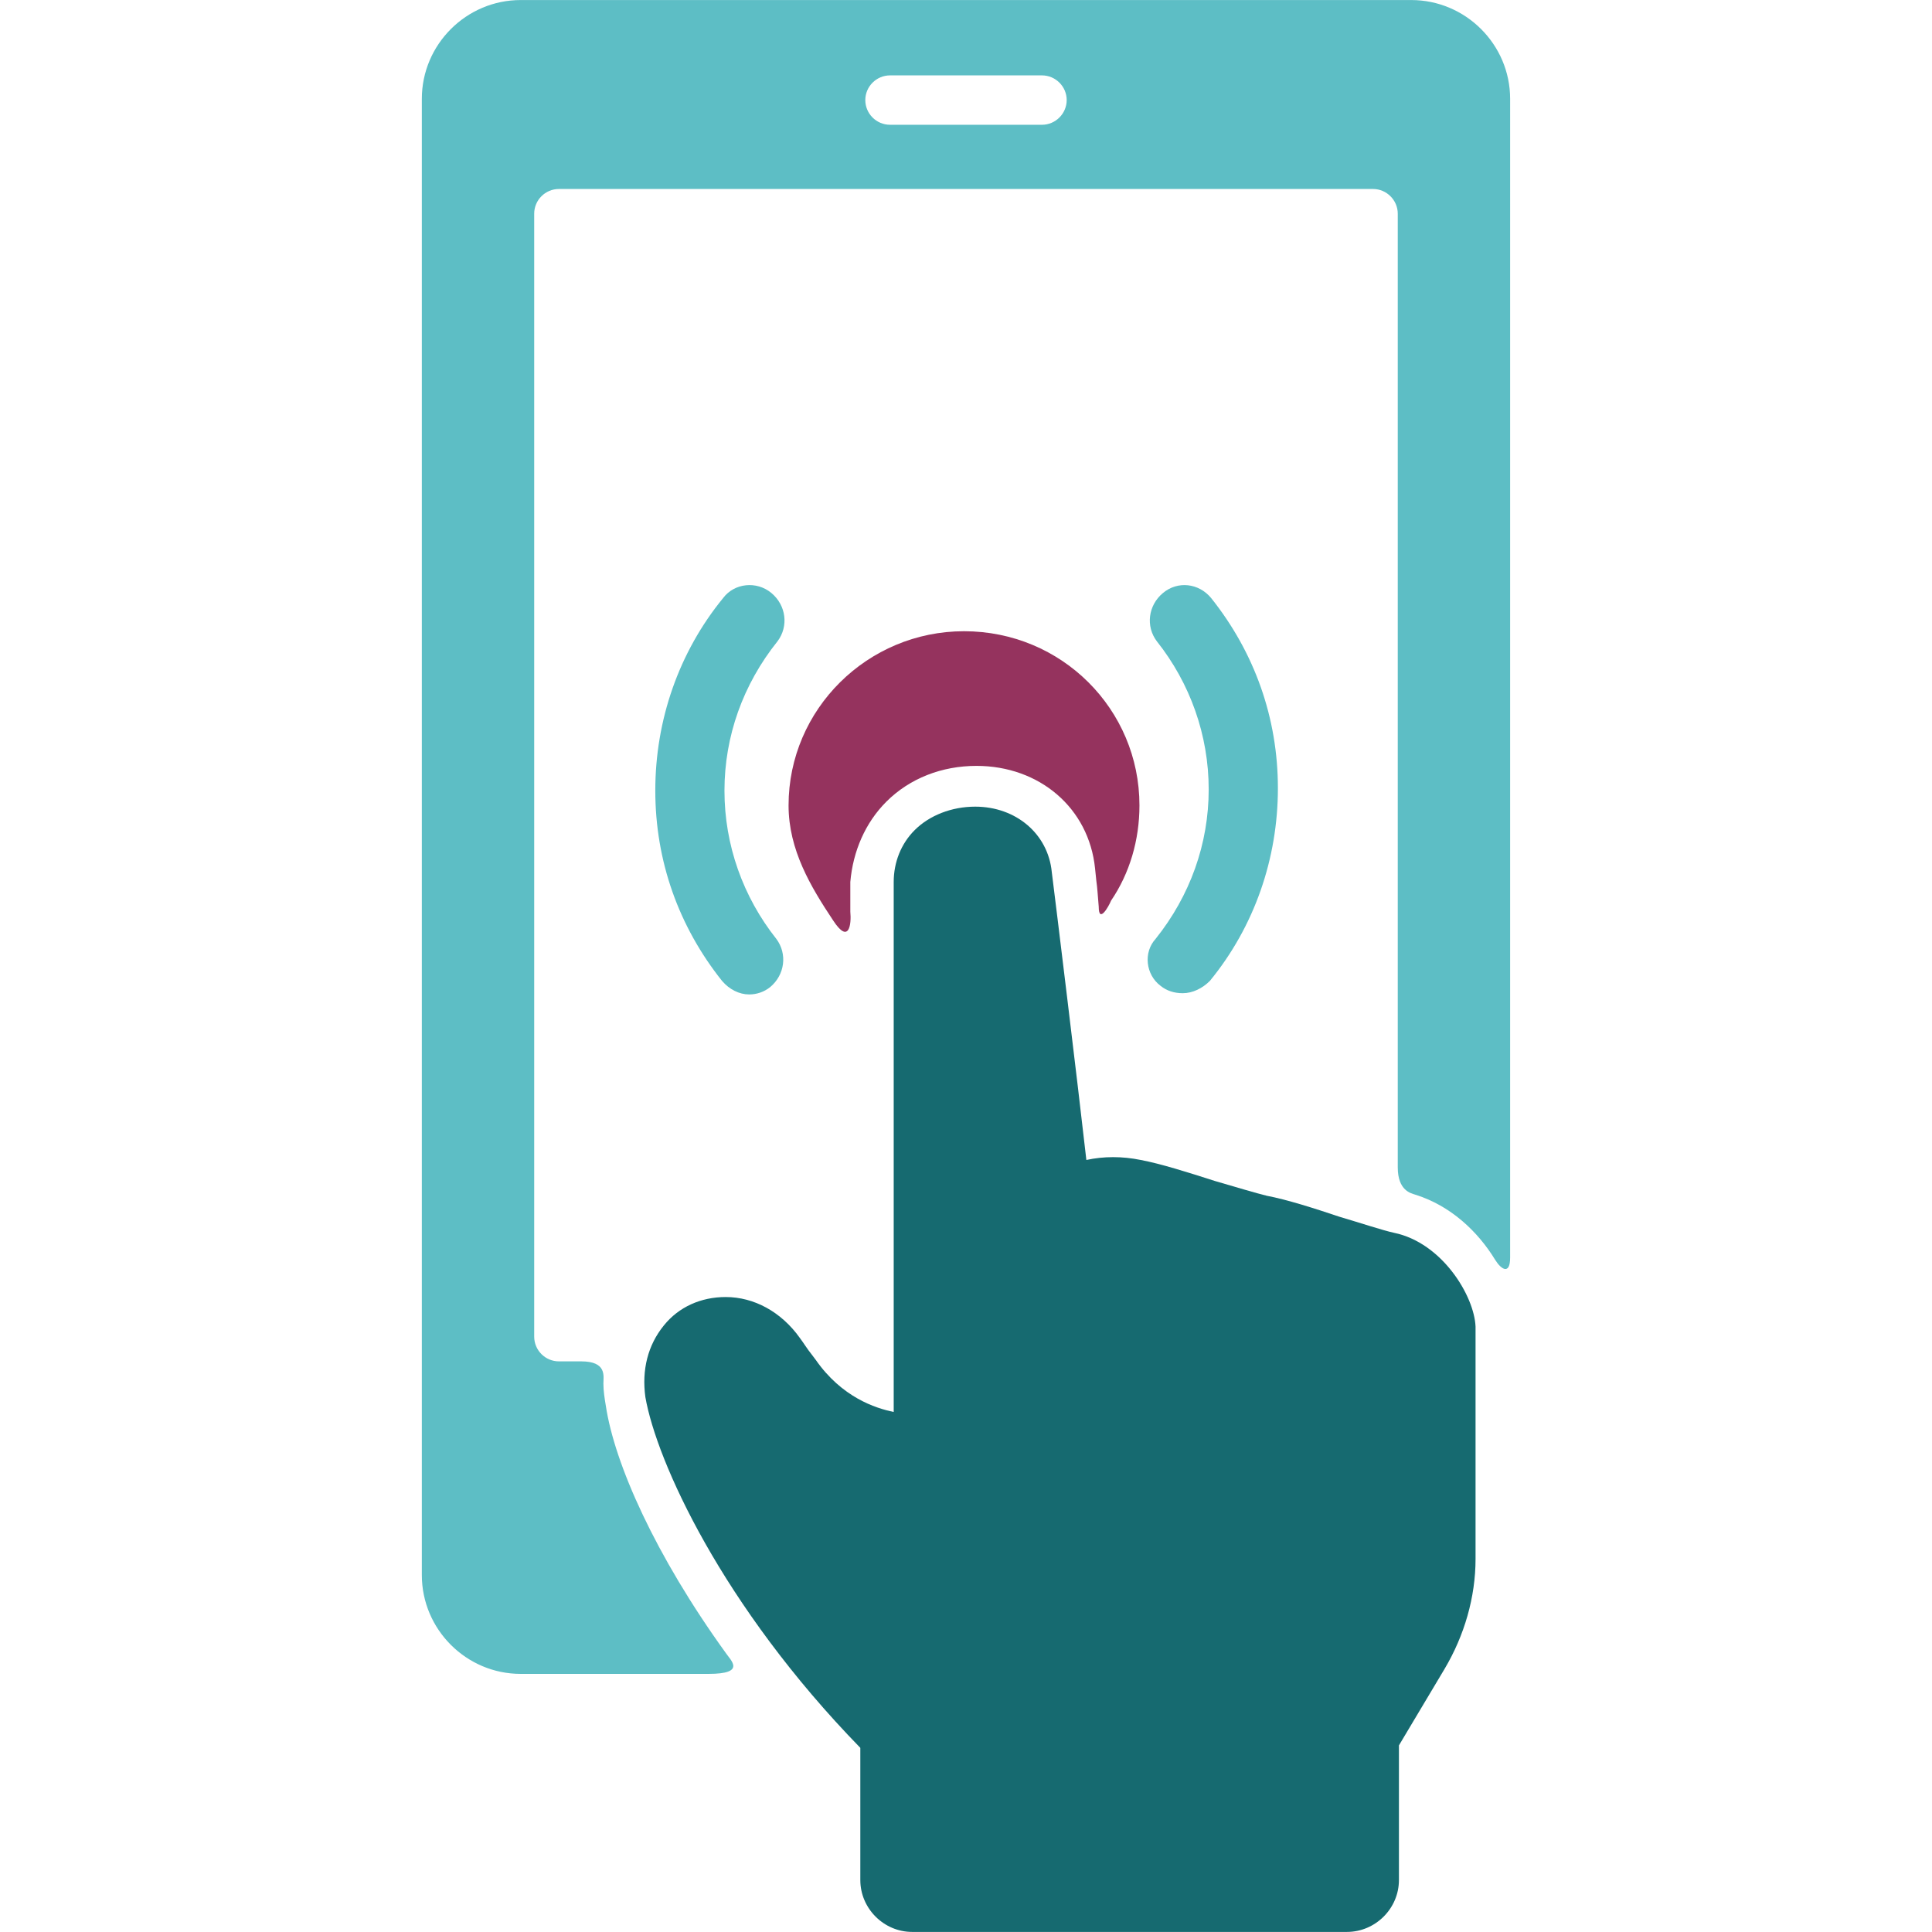
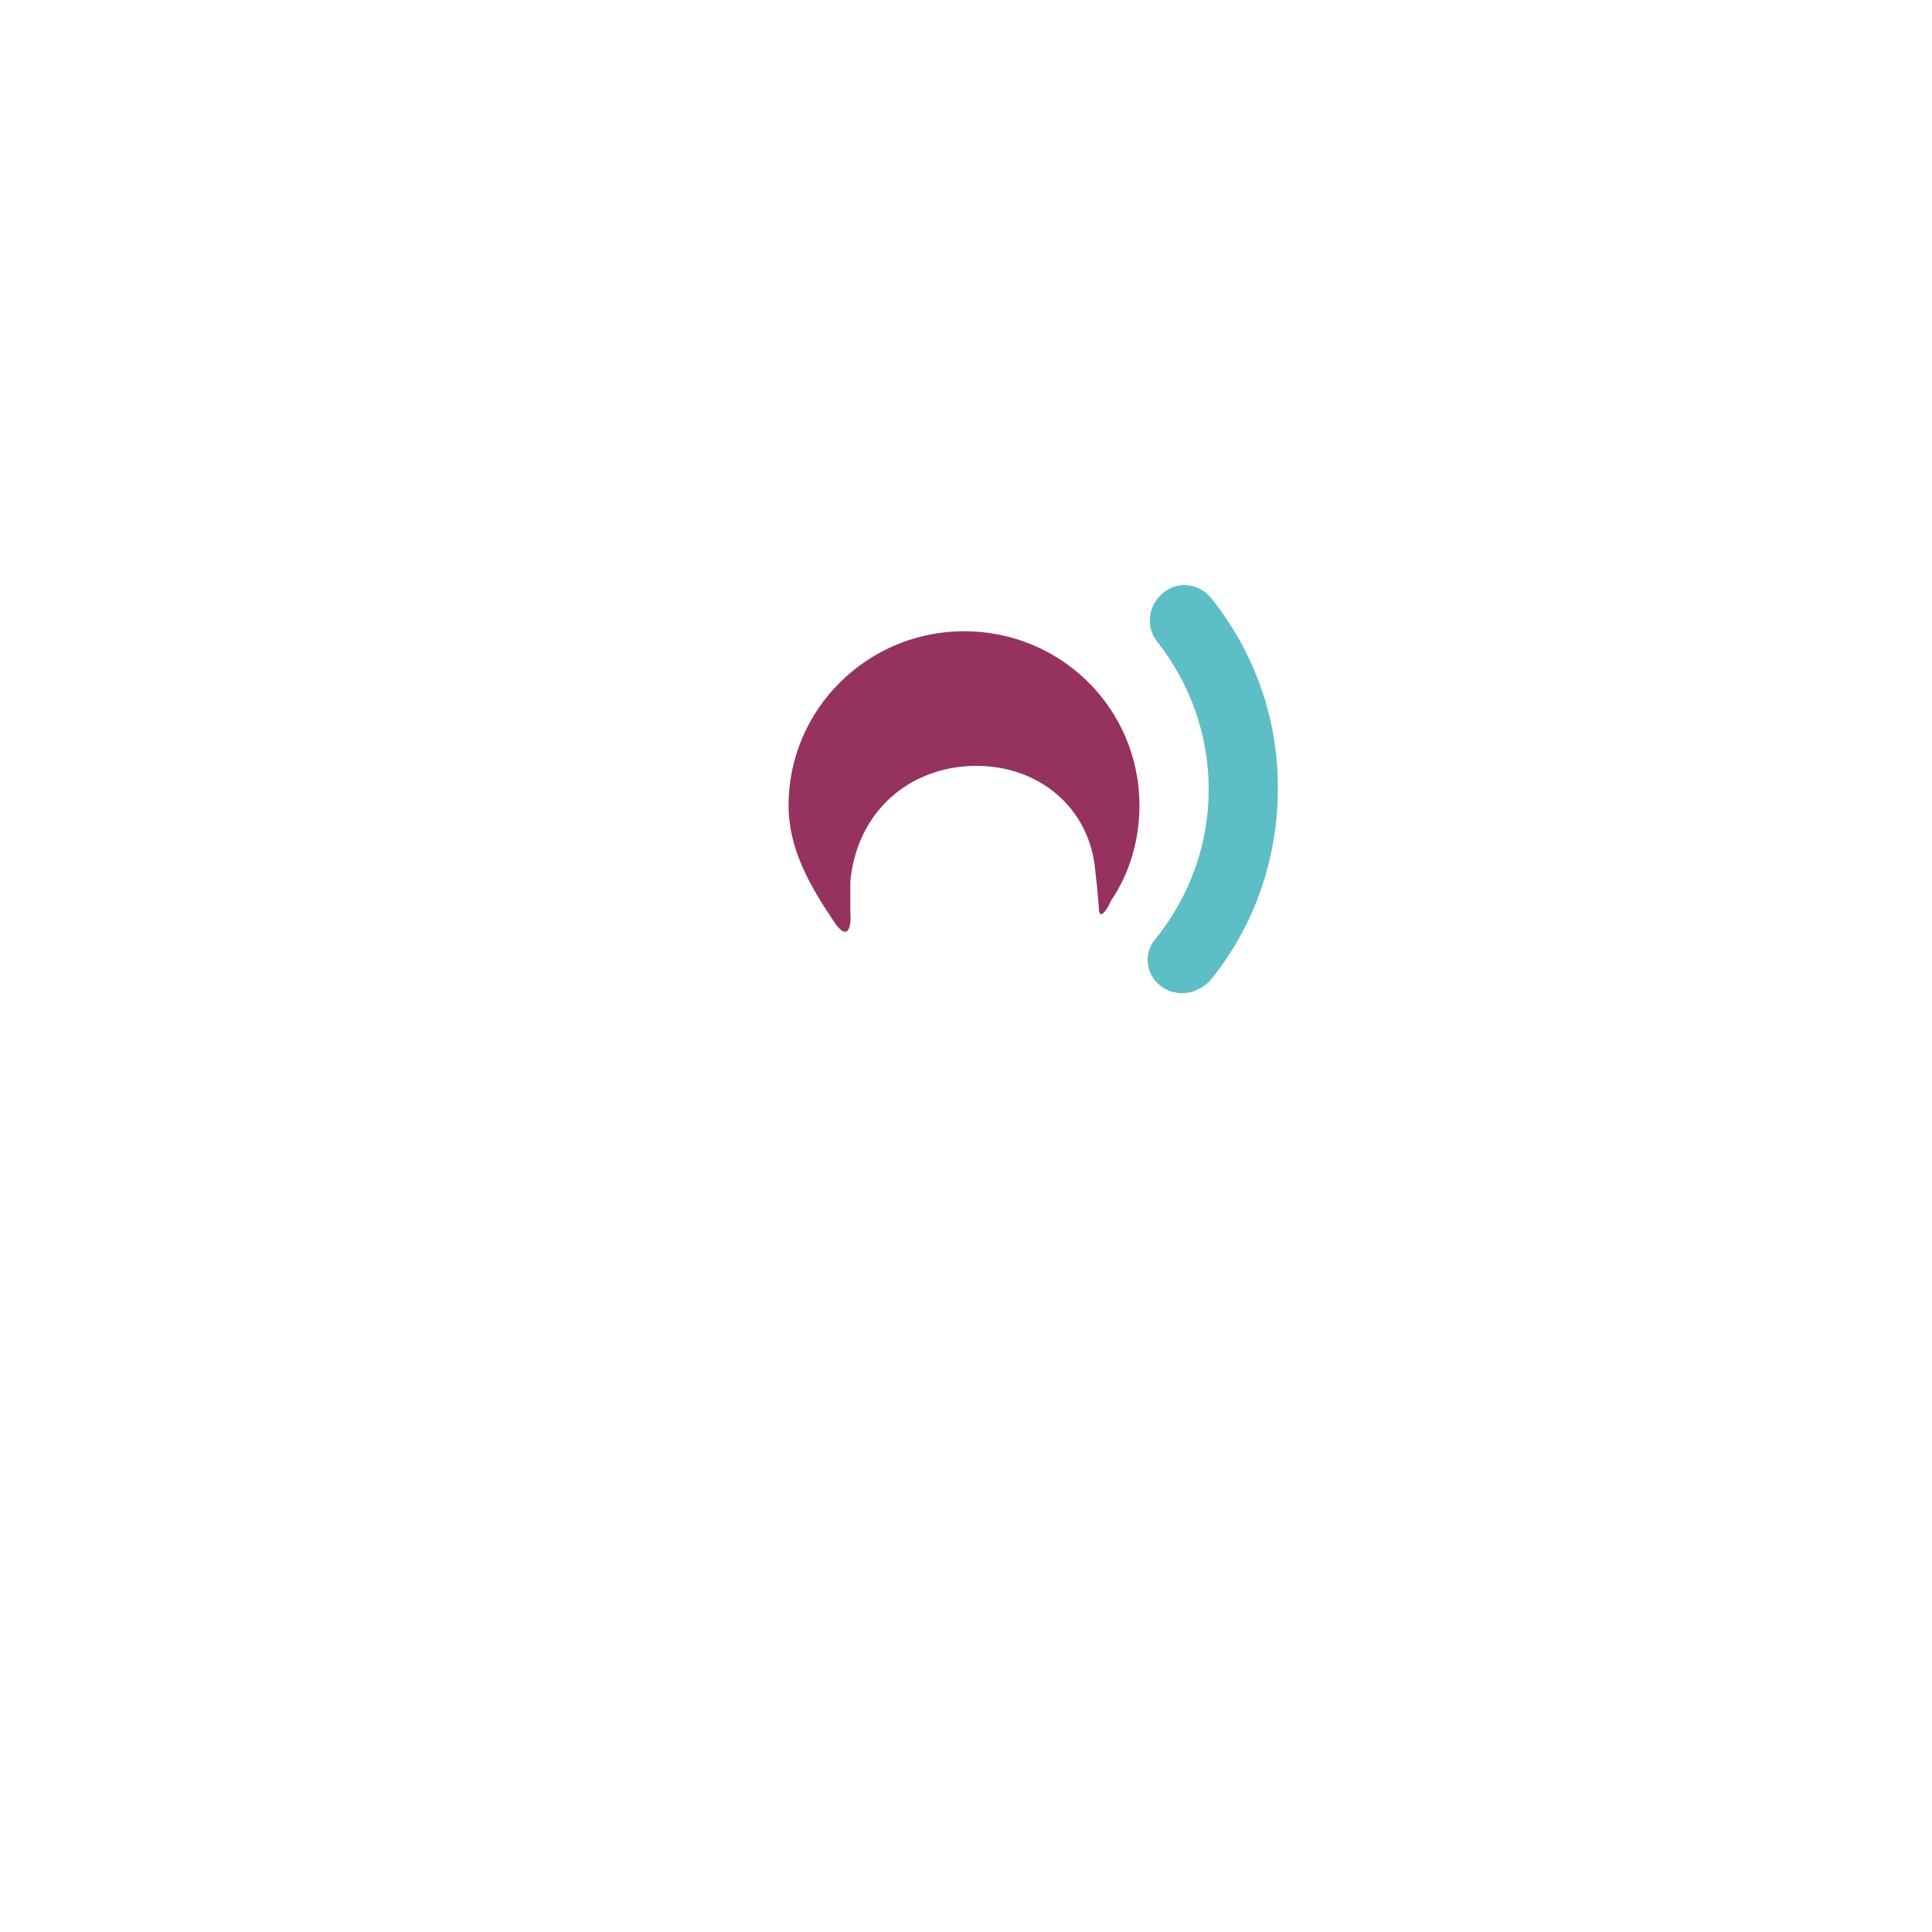
<svg xmlns="http://www.w3.org/2000/svg" version="1.1" id="Layer_1" x="0px" y="0px" width="50px" height="50px" viewBox="0 0 50 50" enable-background="new 0 0 50 50" xml:space="preserve">
  <g id="XMLID_54_">
    <path id="XMLID_25_" fill="#95335E" d="M22.937,20.749c0.607-0.607,1.438-0.928,2.334-0.928c1.629,0,2.909,1.088,3.069,2.654   l0.033,0.319c0.031,0.224,0.031,0.319,0.062,0.671c0,0.448,0.256,0,0.32-0.158c0.48-0.705,0.734-1.566,0.734-2.463   c0-2.492-2.016-4.508-4.54-4.508c-2.494,0-4.541,2.016-4.541,4.508c0,1.151,0.576,2.109,1.151,2.973   c0.416,0.64,0.479,0.097,0.447-0.223v-0.768C22.075,22.028,22.394,21.293,22.937,20.749" />
  </g>
-   <path id="XMLID_51_" fill="#166A70" d="M36.078,31.905c-0.289-0.062-0.865-0.254-1.408-0.414c-0.67-0.225-1.373-0.448-1.887-0.545  c-0.256-0.063-0.801-0.223-1.344-0.383c-0.701-0.225-1.404-0.447-1.916-0.543c-0.48-0.098-0.959-0.098-1.408,0  c-0.223-1.982-0.801-6.713-0.895-7.451l0,0c-0.096-0.99-0.928-1.693-1.982-1.693c-0.607,0-1.184,0.225-1.566,0.607  c-0.353,0.352-0.543,0.832-0.543,1.343v13.715c-0.48-0.097-1.343-0.383-2.014-1.343l-0.097-0.129  c-0.128-0.158-0.224-0.319-0.32-0.446c-0.479-0.672-1.183-1.056-1.918-1.056c-0.64,0-1.215,0.257-1.599,0.735  c-0.416,0.511-0.575,1.149-0.479,1.854c0.289,1.66,1.982,5.4,5.563,9.078v3.422c0,0.734,0.607,1.342,1.342,1.342h11.251  c0.738,0,1.346-0.607,1.346-1.342v-3.485l1.182-1.981c0.512-0.863,0.801-1.854,0.801-2.846v-6.011  C38.154,33.537,37.322,32.162,36.078,31.905" />
  <path id="XMLID_56_" fill="#5DBEC5" d="M30.035,25.513c0.158,0.127,0.35,0.191,0.574,0.191c0.258,0,0.512-0.127,0.703-0.319  c1.152-1.405,1.76-3.166,1.76-4.987s-0.607-3.517-1.729-4.922c-0.318-0.385-0.863-0.449-1.246-0.129  c-0.385,0.321-0.449,0.863-0.16,1.247c0.863,1.087,1.344,2.431,1.344,3.836c0,1.406-0.48,2.75-1.375,3.869  C29.586,24.649,29.65,25.224,30.035,25.513" />
-   <path id="XMLID_55_" fill="#5DBEC5" d="M19.964,15.347c-0.383-0.32-0.959-0.256-1.247,0.127c-1.151,1.406-1.758,3.166-1.758,4.987  c0,1.822,0.606,3.517,1.726,4.923c0.192,0.225,0.448,0.352,0.704,0.352c0.192,0,0.384-0.063,0.543-0.19  c0.384-0.321,0.447-0.862,0.16-1.247c-0.862-1.087-1.343-2.43-1.343-3.836s0.479-2.75,1.375-3.869  C20.412,16.209,20.348,15.667,19.964,15.347" />
-   <path id="XMLID_80_" fill="#5DBEC5" d="M26.967,3.229h-3.933c-0.353,0-0.64-0.287-0.64-0.639c0-0.351,0.288-0.639,0.64-0.639h3.933  c0.35,0,0.639,0.288,0.639,0.639C27.605,2.942,27.316,3.229,26.967,3.229 M36.523,0.001H13.475c-1.407,0-2.558,1.15-2.558,2.557  v38.204c0,1.407,1.15,2.558,2.558,2.558h4.859c0.991,0,0.575-0.352,0.448-0.543c-1.822-2.524-2.877-4.892-3.103-6.395  c-0.032-0.191-0.063-0.384-0.063-0.576c0-0.189,0.096-0.574-0.575-0.574h-0.576c-0.353,0-0.64-0.287-0.64-0.64V5.53  c0-0.352,0.287-0.639,0.64-0.639h21.07c0.35,0,0.639,0.289,0.639,0.639v24.682c0,0.607,0.35,0.671,0.445,0.703  c0.928,0.288,1.631,0.96,2.078,1.693c0.16,0.257,0.385,0.385,0.385-0.062V2.558C39.082,1.151,37.93,0.001,36.523,0.001" />
</svg>